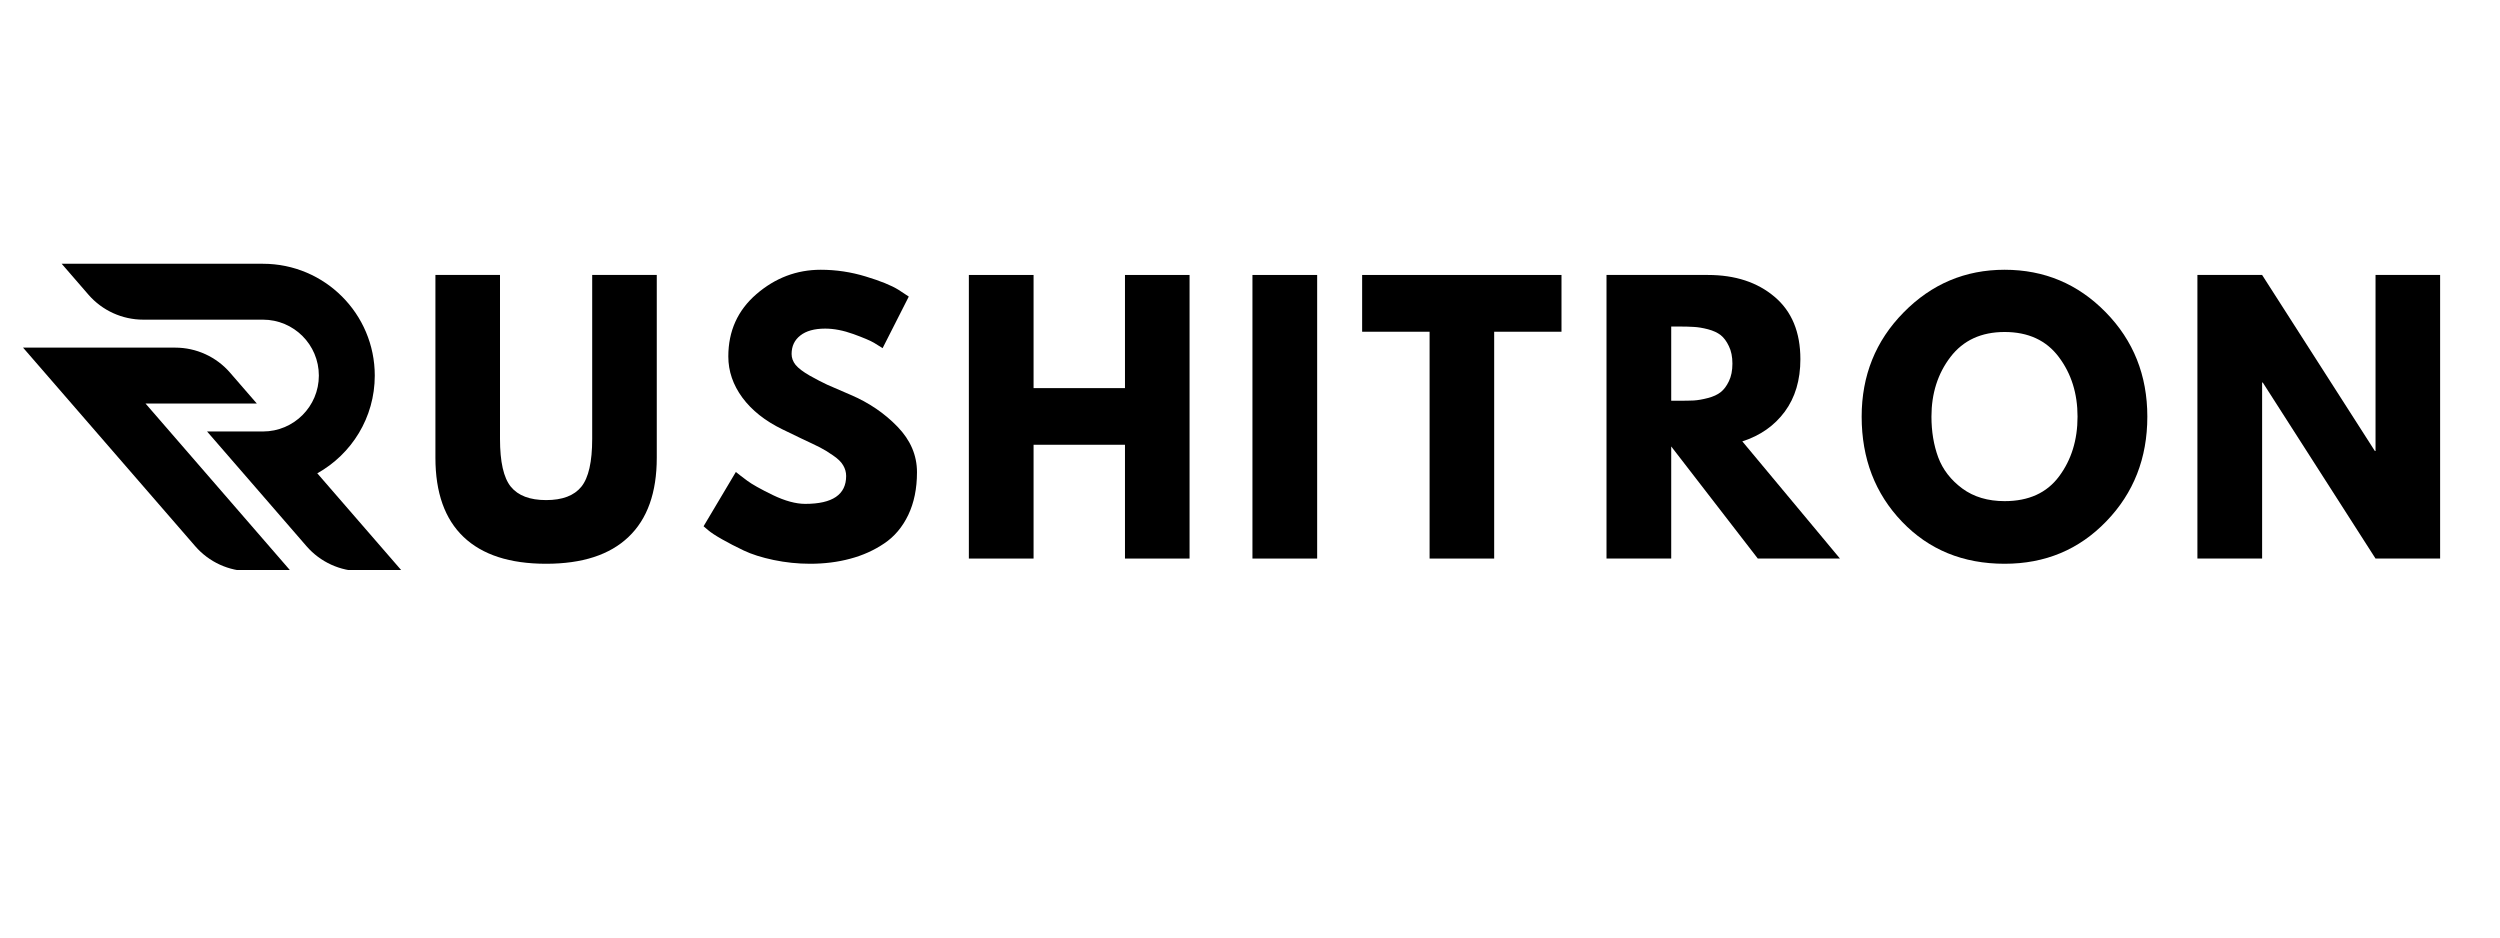
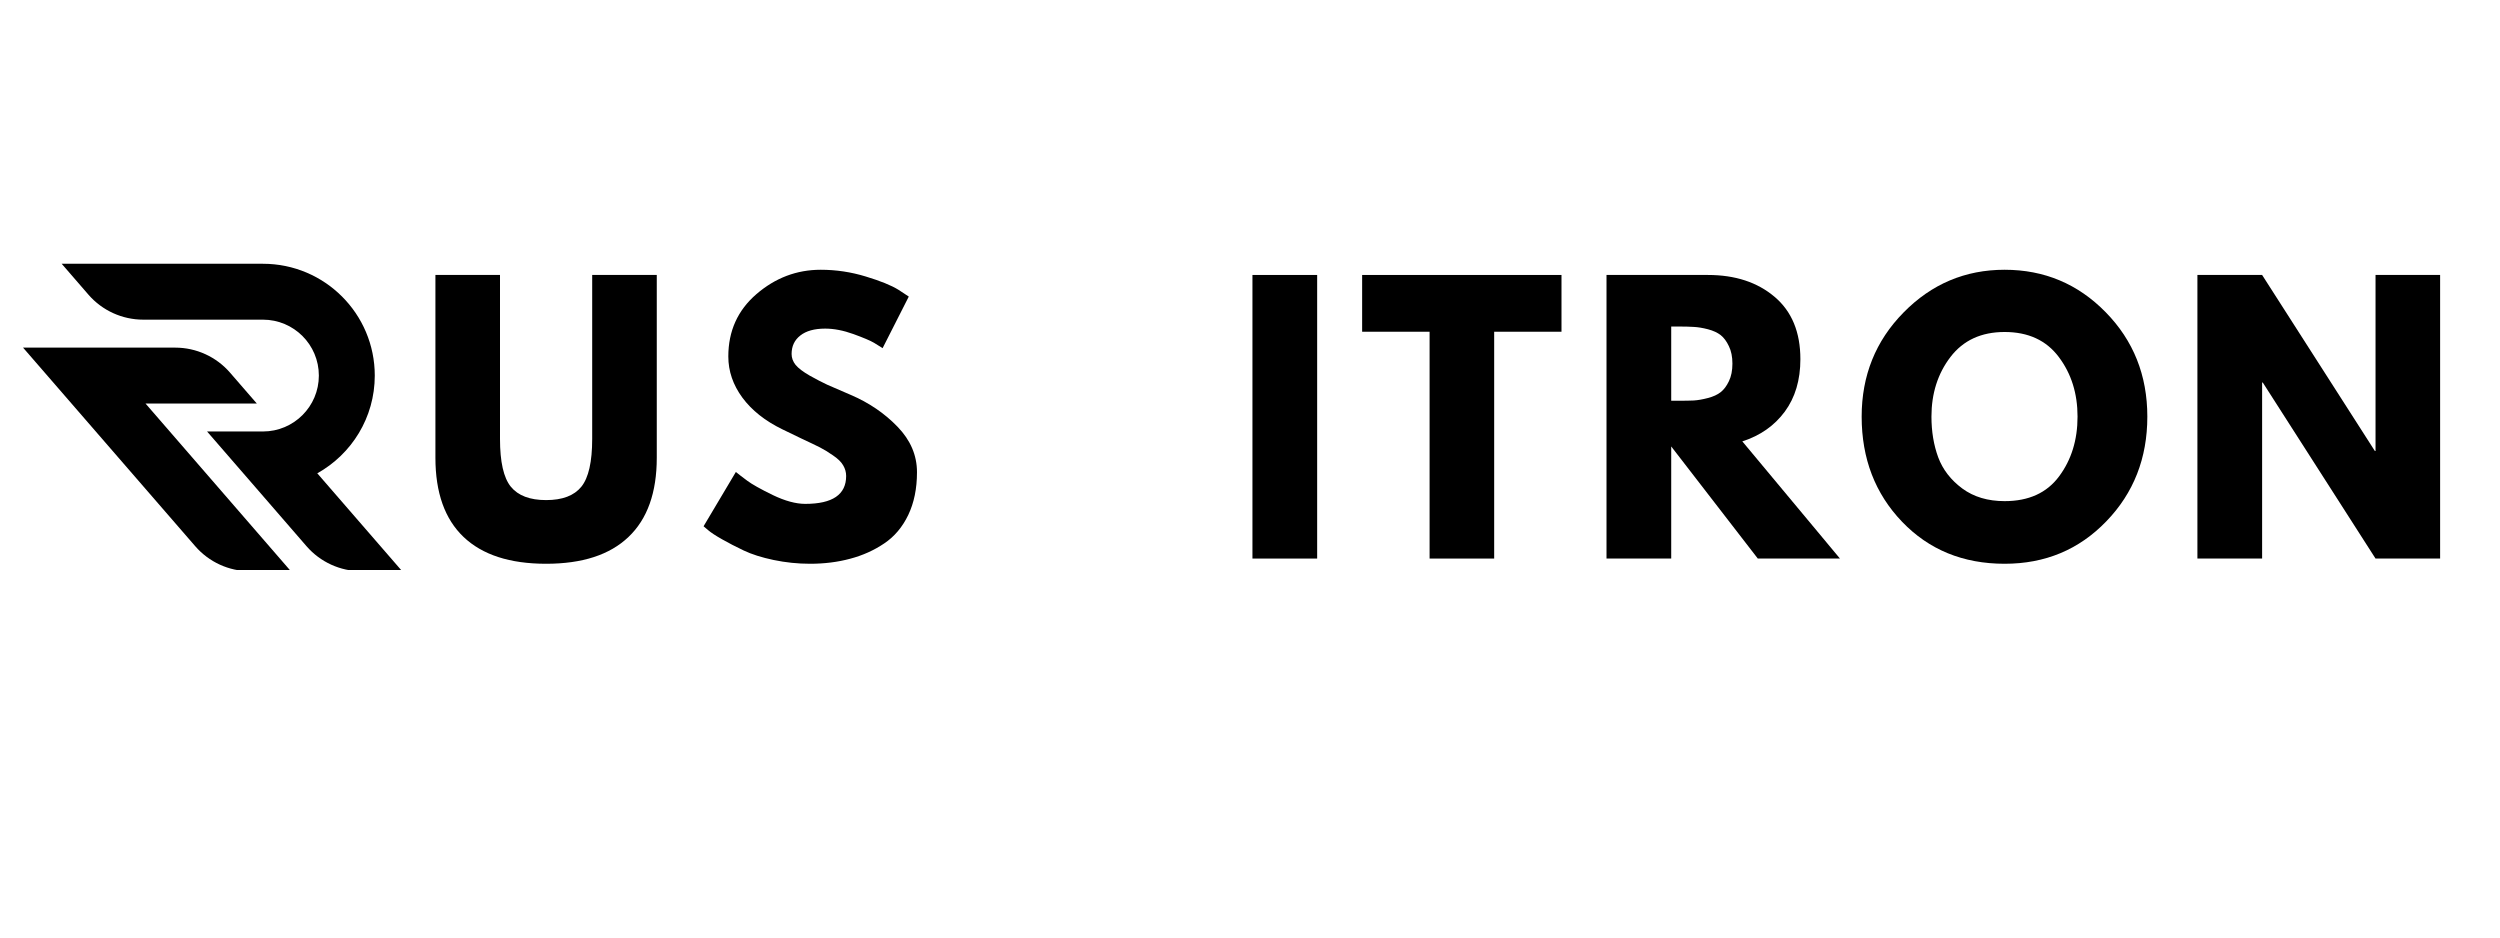
<svg xmlns="http://www.w3.org/2000/svg" version="1.0" preserveAspectRatio="xMidYMid meet" height="150" viewBox="0 0 300 112.5" zoomAndPan="magnify" width="400">
  <defs>
    <g />
    <clipPath id="ac4e3e9db1">
      <path clip-rule="nonzero" d="M 7.379 31.652 L 48.262 31.652 L 48.262 68.398 L 7.379 68.398 Z M 7.379 31.652" />
    </clipPath>
    <clipPath id="8ffb5b4115">
      <path clip-rule="nonzero" d="M 2.766 41.699 L 34.914 41.699 L 34.914 68.398 L 2.766 68.398 Z M 2.766 41.699" />
    </clipPath>
  </defs>
  <g clip-path="url(#ac4e3e9db1)">
    <path fill-rule="nonzero" fill-opacity="1" d="M 38.074 56.797 C 42.188 54.504 44.973 50.113 44.973 45.07 C 44.973 37.66 38.965 31.652 31.555 31.652 L 7.402 31.652 L 10.613 35.359 C 12.266 37.266 14.668 38.359 17.191 38.359 L 31.555 38.359 C 35.262 38.359 38.262 41.363 38.262 45.07 C 38.262 48.773 35.262 51.777 31.555 51.777 L 24.848 51.777 L 30.664 58.484 L 36.781 65.543 C 38.434 67.449 40.836 68.547 43.359 68.547 L 48.262 68.547 L 38.074 56.797" fill="#000000" />
  </g>
  <g clip-path="url(#8ffb5b4115)">
    <path fill-rule="nonzero" fill-opacity="1" d="M 30.816 48.422 L 27.605 44.719 C 25.953 42.812 23.551 41.715 21.027 41.715 L 2.766 41.715 L 23.426 65.543 C 25.078 67.449 27.477 68.547 30 68.547 L 34.906 68.547 L 17.461 48.422 L 30.816 48.422" fill="#000000" />
  </g>
  <g fill-opacity="1" fill="#000000">
    <g transform="translate(50.188, 67.027)">
      <g>
        <path d="M 28.625 -34.031 L 28.625 -12.094 C 28.625 -7.906 27.492 -4.738 25.234 -2.594 C 22.984 -0.445 19.688 0.625 15.344 0.625 C 11 0.625 7.695 -0.445 5.438 -2.594 C 3.188 -4.738 2.062 -7.906 2.062 -12.094 L 2.062 -34.031 L 9.812 -34.031 L 9.812 -14.359 C 9.812 -11.609 10.242 -9.695 11.109 -8.625 C 11.984 -7.551 13.395 -7.016 15.344 -7.016 C 17.301 -7.016 18.711 -7.551 19.578 -8.625 C 20.441 -9.695 20.875 -11.609 20.875 -14.359 L 20.875 -34.031 Z M 28.625 -34.031" />
      </g>
    </g>
  </g>
  <g fill-opacity="1" fill="#000000">
    <g transform="translate(83.476, 67.027)">
      <g>
        <path d="M 15.016 -34.656 C 16.859 -34.656 18.66 -34.383 20.422 -33.844 C 22.18 -33.312 23.488 -32.781 24.344 -32.25 L 25.578 -31.438 L 22.438 -25.25 C 22.188 -25.414 21.844 -25.629 21.406 -25.891 C 20.969 -26.148 20.145 -26.5 18.938 -26.938 C 17.727 -27.375 16.598 -27.594 15.547 -27.594 C 14.254 -27.594 13.258 -27.316 12.562 -26.766 C 11.863 -26.223 11.516 -25.484 11.516 -24.547 C 11.516 -24.078 11.676 -23.641 12 -23.234 C 12.332 -22.836 12.895 -22.41 13.688 -21.953 C 14.488 -21.504 15.191 -21.141 15.797 -20.859 C 16.398 -20.586 17.336 -20.18 18.609 -19.641 C 20.805 -18.703 22.68 -17.426 24.234 -15.812 C 25.785 -14.207 26.562 -12.391 26.562 -10.359 C 26.562 -8.398 26.211 -6.691 25.516 -5.234 C 24.816 -3.773 23.852 -2.633 22.625 -1.812 C 21.406 -0.988 20.051 -0.379 18.562 0.016 C 17.07 0.422 15.461 0.625 13.734 0.625 C 12.254 0.625 10.797 0.473 9.359 0.172 C 7.93 -0.129 6.734 -0.508 5.766 -0.969 C 4.805 -1.426 3.941 -1.875 3.172 -2.312 C 2.398 -2.75 1.836 -3.117 1.484 -3.422 L 0.953 -3.875 L 4.828 -10.391 C 5.16 -10.117 5.613 -9.77 6.188 -9.344 C 6.758 -8.914 7.781 -8.344 9.25 -7.625 C 10.727 -6.914 12.031 -6.562 13.156 -6.562 C 16.426 -6.562 18.062 -7.676 18.062 -9.906 C 18.062 -10.363 17.941 -10.789 17.703 -11.188 C 17.473 -11.594 17.062 -11.992 16.469 -12.391 C 15.883 -12.797 15.363 -13.113 14.906 -13.344 C 14.457 -13.57 13.719 -13.926 12.688 -14.406 C 11.656 -14.895 10.891 -15.266 10.391 -15.516 C 8.328 -16.523 6.734 -17.789 5.609 -19.312 C 4.484 -20.844 3.922 -22.488 3.922 -24.25 C 3.922 -27.301 5.047 -29.797 7.297 -31.734 C 9.555 -33.68 12.129 -34.656 15.016 -34.656 Z M 15.016 -34.656" />
      </g>
    </g>
  </g>
  <g fill-opacity="1" fill="#000000">
    <g transform="translate(113.794, 67.027)">
      <g>
-         <path d="M 10.234 -13.656 L 10.234 0 L 2.469 0 L 2.469 -34.031 L 10.234 -34.031 L 10.234 -20.453 L 21.203 -20.453 L 21.203 -34.031 L 28.953 -34.031 L 28.953 0 L 21.203 0 L 21.203 -13.656 Z M 10.234 -13.656" />
-       </g>
+         </g>
    </g>
  </g>
  <g fill-opacity="1" fill="#000000">
    <g transform="translate(147.825, 67.027)">
      <g>
        <path d="M 10.234 -34.031 L 10.234 0 L 2.469 0 L 2.469 -34.031 Z M 10.234 -34.031" />
      </g>
    </g>
  </g>
  <g fill-opacity="1" fill="#000000">
    <g transform="translate(163.129, 67.027)">
      <g>
        <path d="M 0.328 -27.219 L 0.328 -34.031 L 24.25 -34.031 L 24.25 -27.219 L 16.172 -27.219 L 16.172 0 L 8.422 0 L 8.422 -27.219 Z M 0.328 -27.219" />
      </g>
    </g>
  </g>
  <g fill-opacity="1" fill="#000000">
    <g transform="translate(190.312, 67.027)">
      <g>
        <path d="M 2.469 -34.031 L 14.641 -34.031 C 17.91 -34.031 20.578 -33.156 22.641 -31.406 C 24.703 -29.664 25.734 -27.172 25.734 -23.922 C 25.734 -21.422 25.109 -19.32 23.859 -17.625 C 22.609 -15.938 20.91 -14.75 18.766 -14.062 L 30.484 0 L 20.625 0 L 10.234 -13.453 L 10.234 0 L 2.469 0 Z M 10.234 -18.938 L 11.141 -18.938 C 11.848 -18.938 12.445 -18.945 12.938 -18.969 C 13.438 -19 14.004 -19.098 14.641 -19.266 C 15.273 -19.43 15.785 -19.664 16.172 -19.969 C 16.555 -20.27 16.883 -20.707 17.156 -21.281 C 17.438 -21.863 17.578 -22.566 17.578 -23.391 C 17.578 -24.211 17.438 -24.91 17.156 -25.484 C 16.883 -26.066 16.555 -26.508 16.172 -26.812 C 15.785 -27.113 15.273 -27.348 14.641 -27.516 C 14.004 -27.68 13.438 -27.773 12.938 -27.797 C 12.445 -27.828 11.848 -27.844 11.141 -27.844 L 10.234 -27.844 Z M 10.234 -18.938" />
      </g>
    </g>
  </g>
  <g fill-opacity="1" fill="#000000">
    <g transform="translate(222.446, 67.027)">
      <g>
        <path d="M 0.953 -17.031 C 0.953 -21.957 2.629 -26.125 5.984 -29.531 C 9.336 -32.945 13.379 -34.656 18.109 -34.656 C 22.867 -34.656 26.91 -32.957 30.234 -29.562 C 33.566 -26.164 35.234 -21.988 35.234 -17.031 C 35.234 -12.051 33.594 -7.863 30.312 -4.469 C 27.039 -1.07 22.973 0.625 18.109 0.625 C 13.129 0.625 9.023 -1.055 5.797 -4.422 C 2.566 -7.797 0.953 -12 0.953 -17.031 Z M 9.328 -17.031 C 9.328 -15.25 9.598 -13.617 10.141 -12.141 C 10.691 -10.672 11.656 -9.426 13.031 -8.406 C 14.406 -7.395 16.098 -6.891 18.109 -6.891 C 20.992 -6.891 23.172 -7.879 24.641 -9.859 C 26.117 -11.836 26.859 -14.227 26.859 -17.031 C 26.859 -19.812 26.109 -22.195 24.609 -24.188 C 23.109 -26.188 20.941 -27.188 18.109 -27.188 C 15.305 -27.188 13.141 -26.188 11.609 -24.188 C 10.086 -22.195 9.328 -19.812 9.328 -17.031 Z M 9.328 -17.031" />
      </g>
    </g>
  </g>
  <g fill-opacity="1" fill="#000000">
    <g transform="translate(261.22, 67.027)">
      <g>
        <path d="M 10.234 -21.125 L 10.234 0 L 2.469 0 L 2.469 -34.031 L 10.234 -34.031 L 23.766 -12.906 L 23.844 -12.906 L 23.844 -34.031 L 31.594 -34.031 L 31.594 0 L 23.844 0 L 10.312 -21.125 Z M 10.234 -21.125" />
      </g>
    </g>
  </g>
</svg>